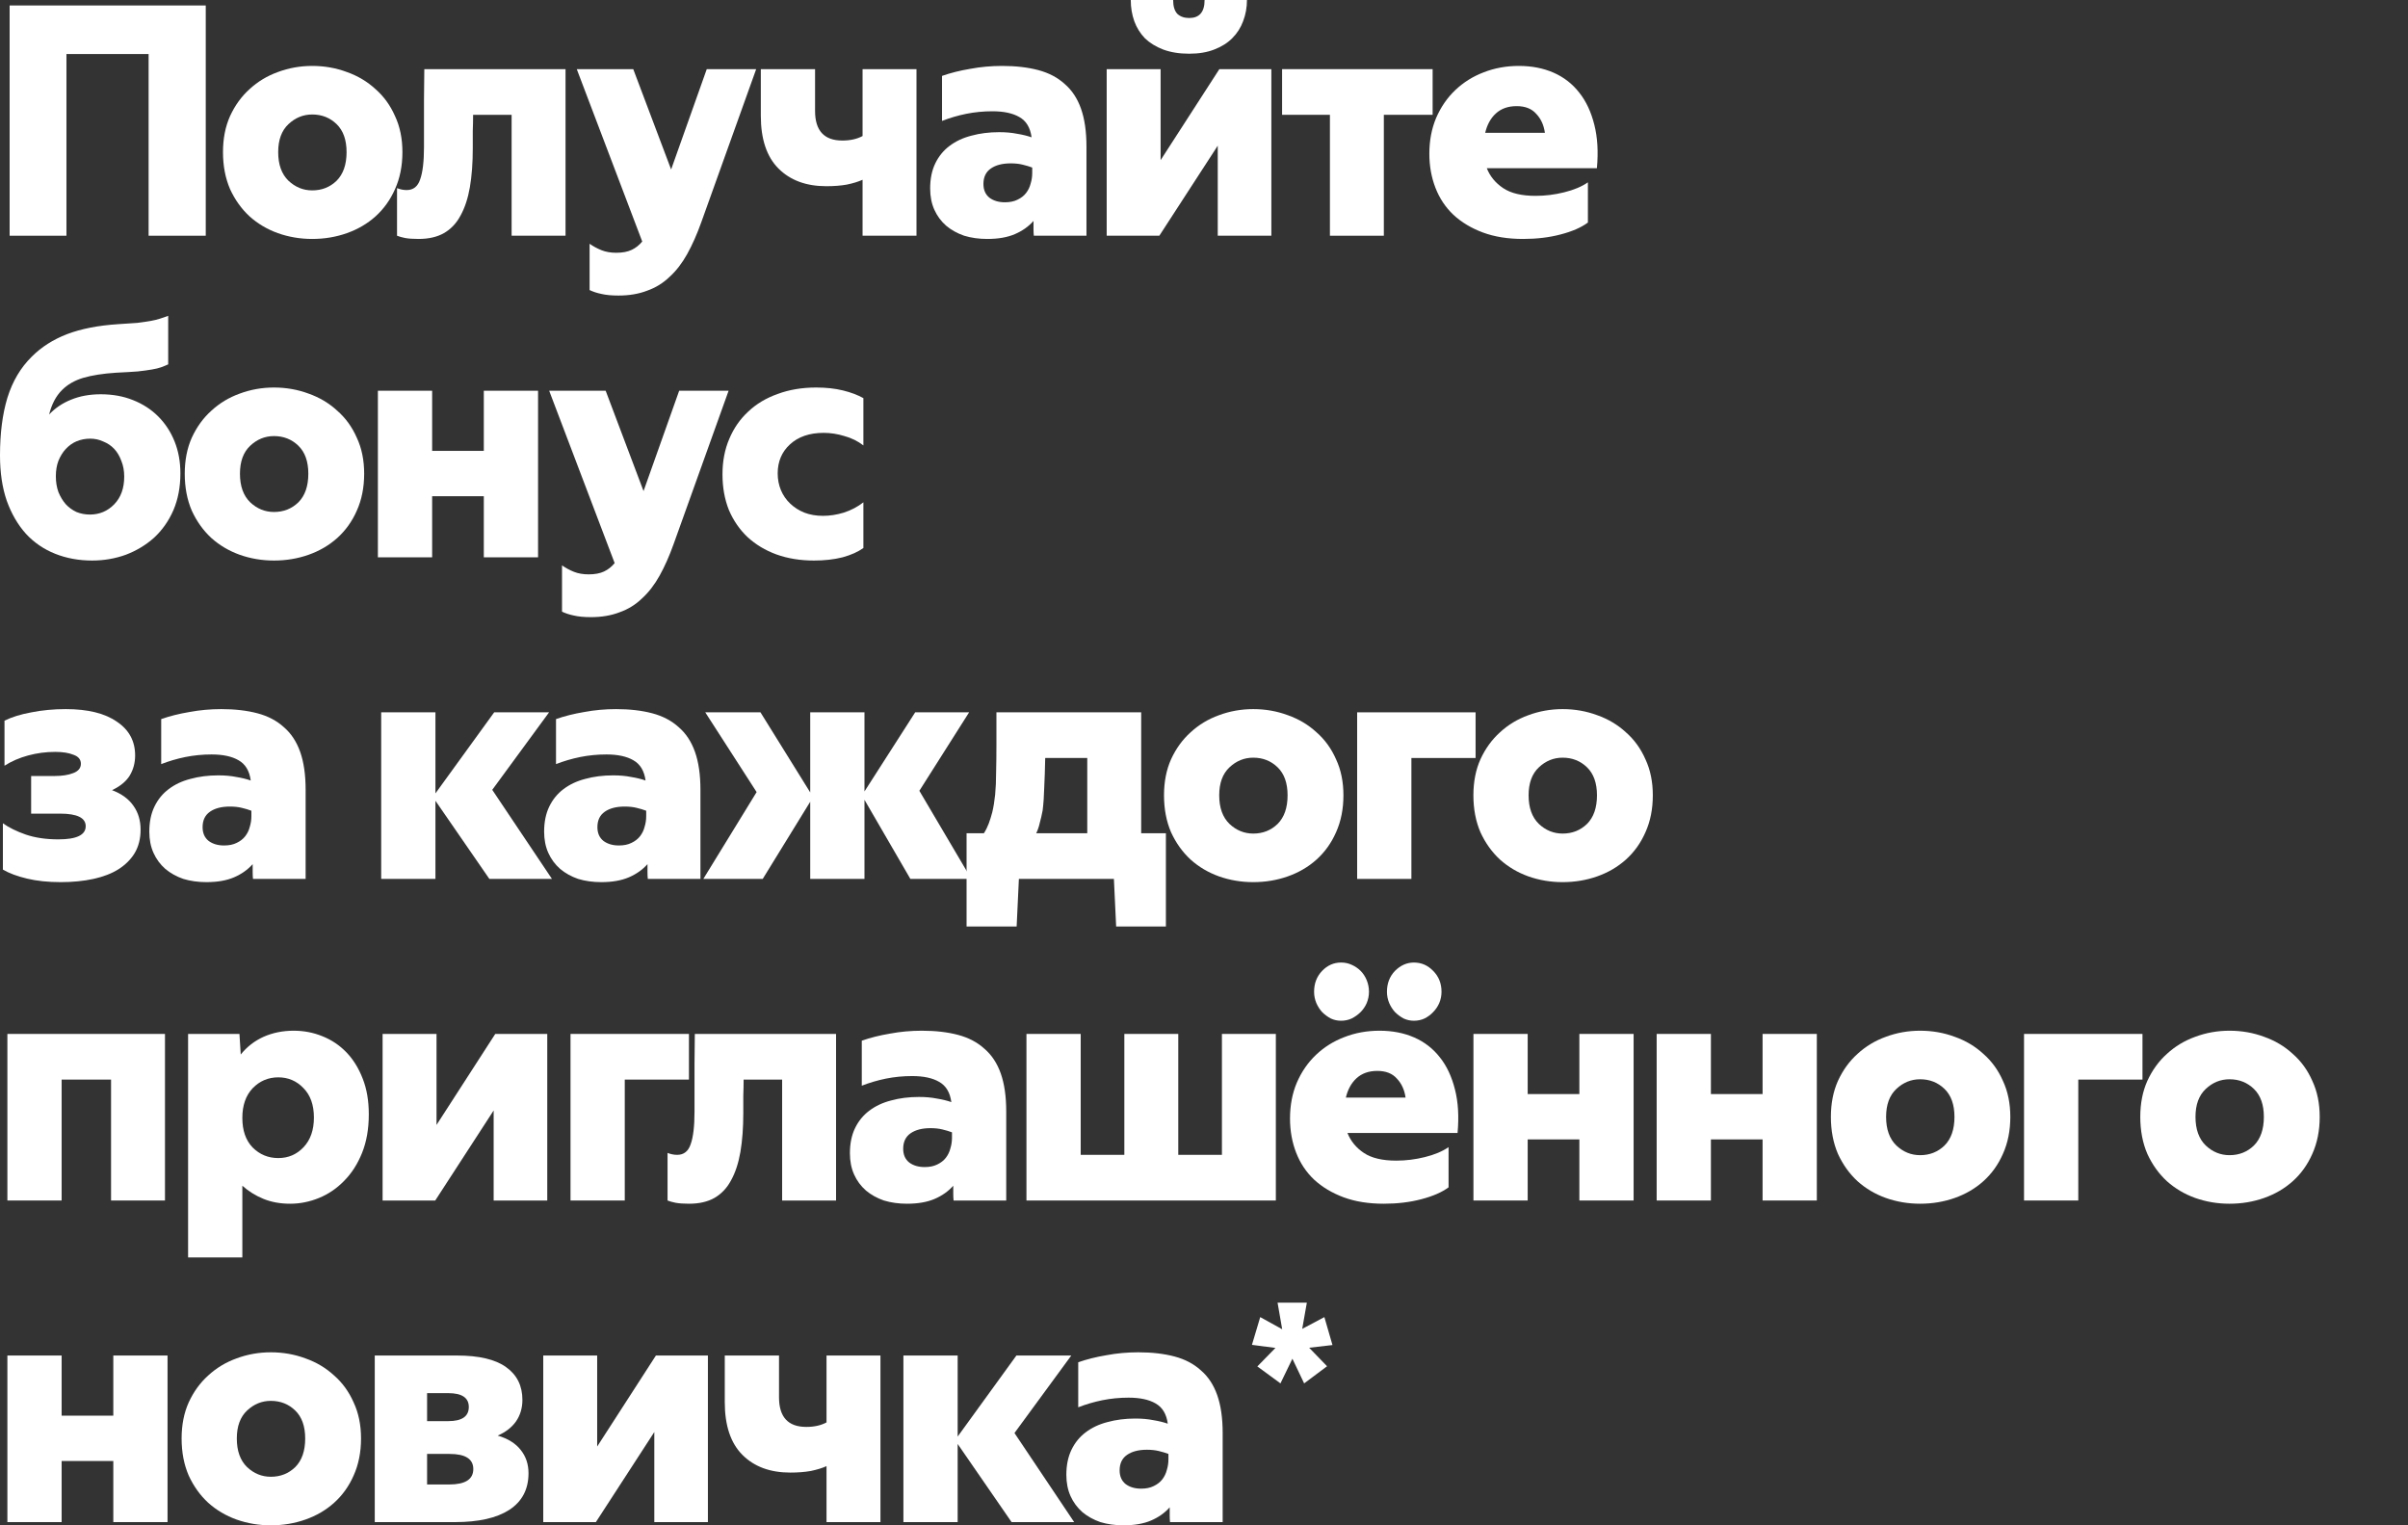
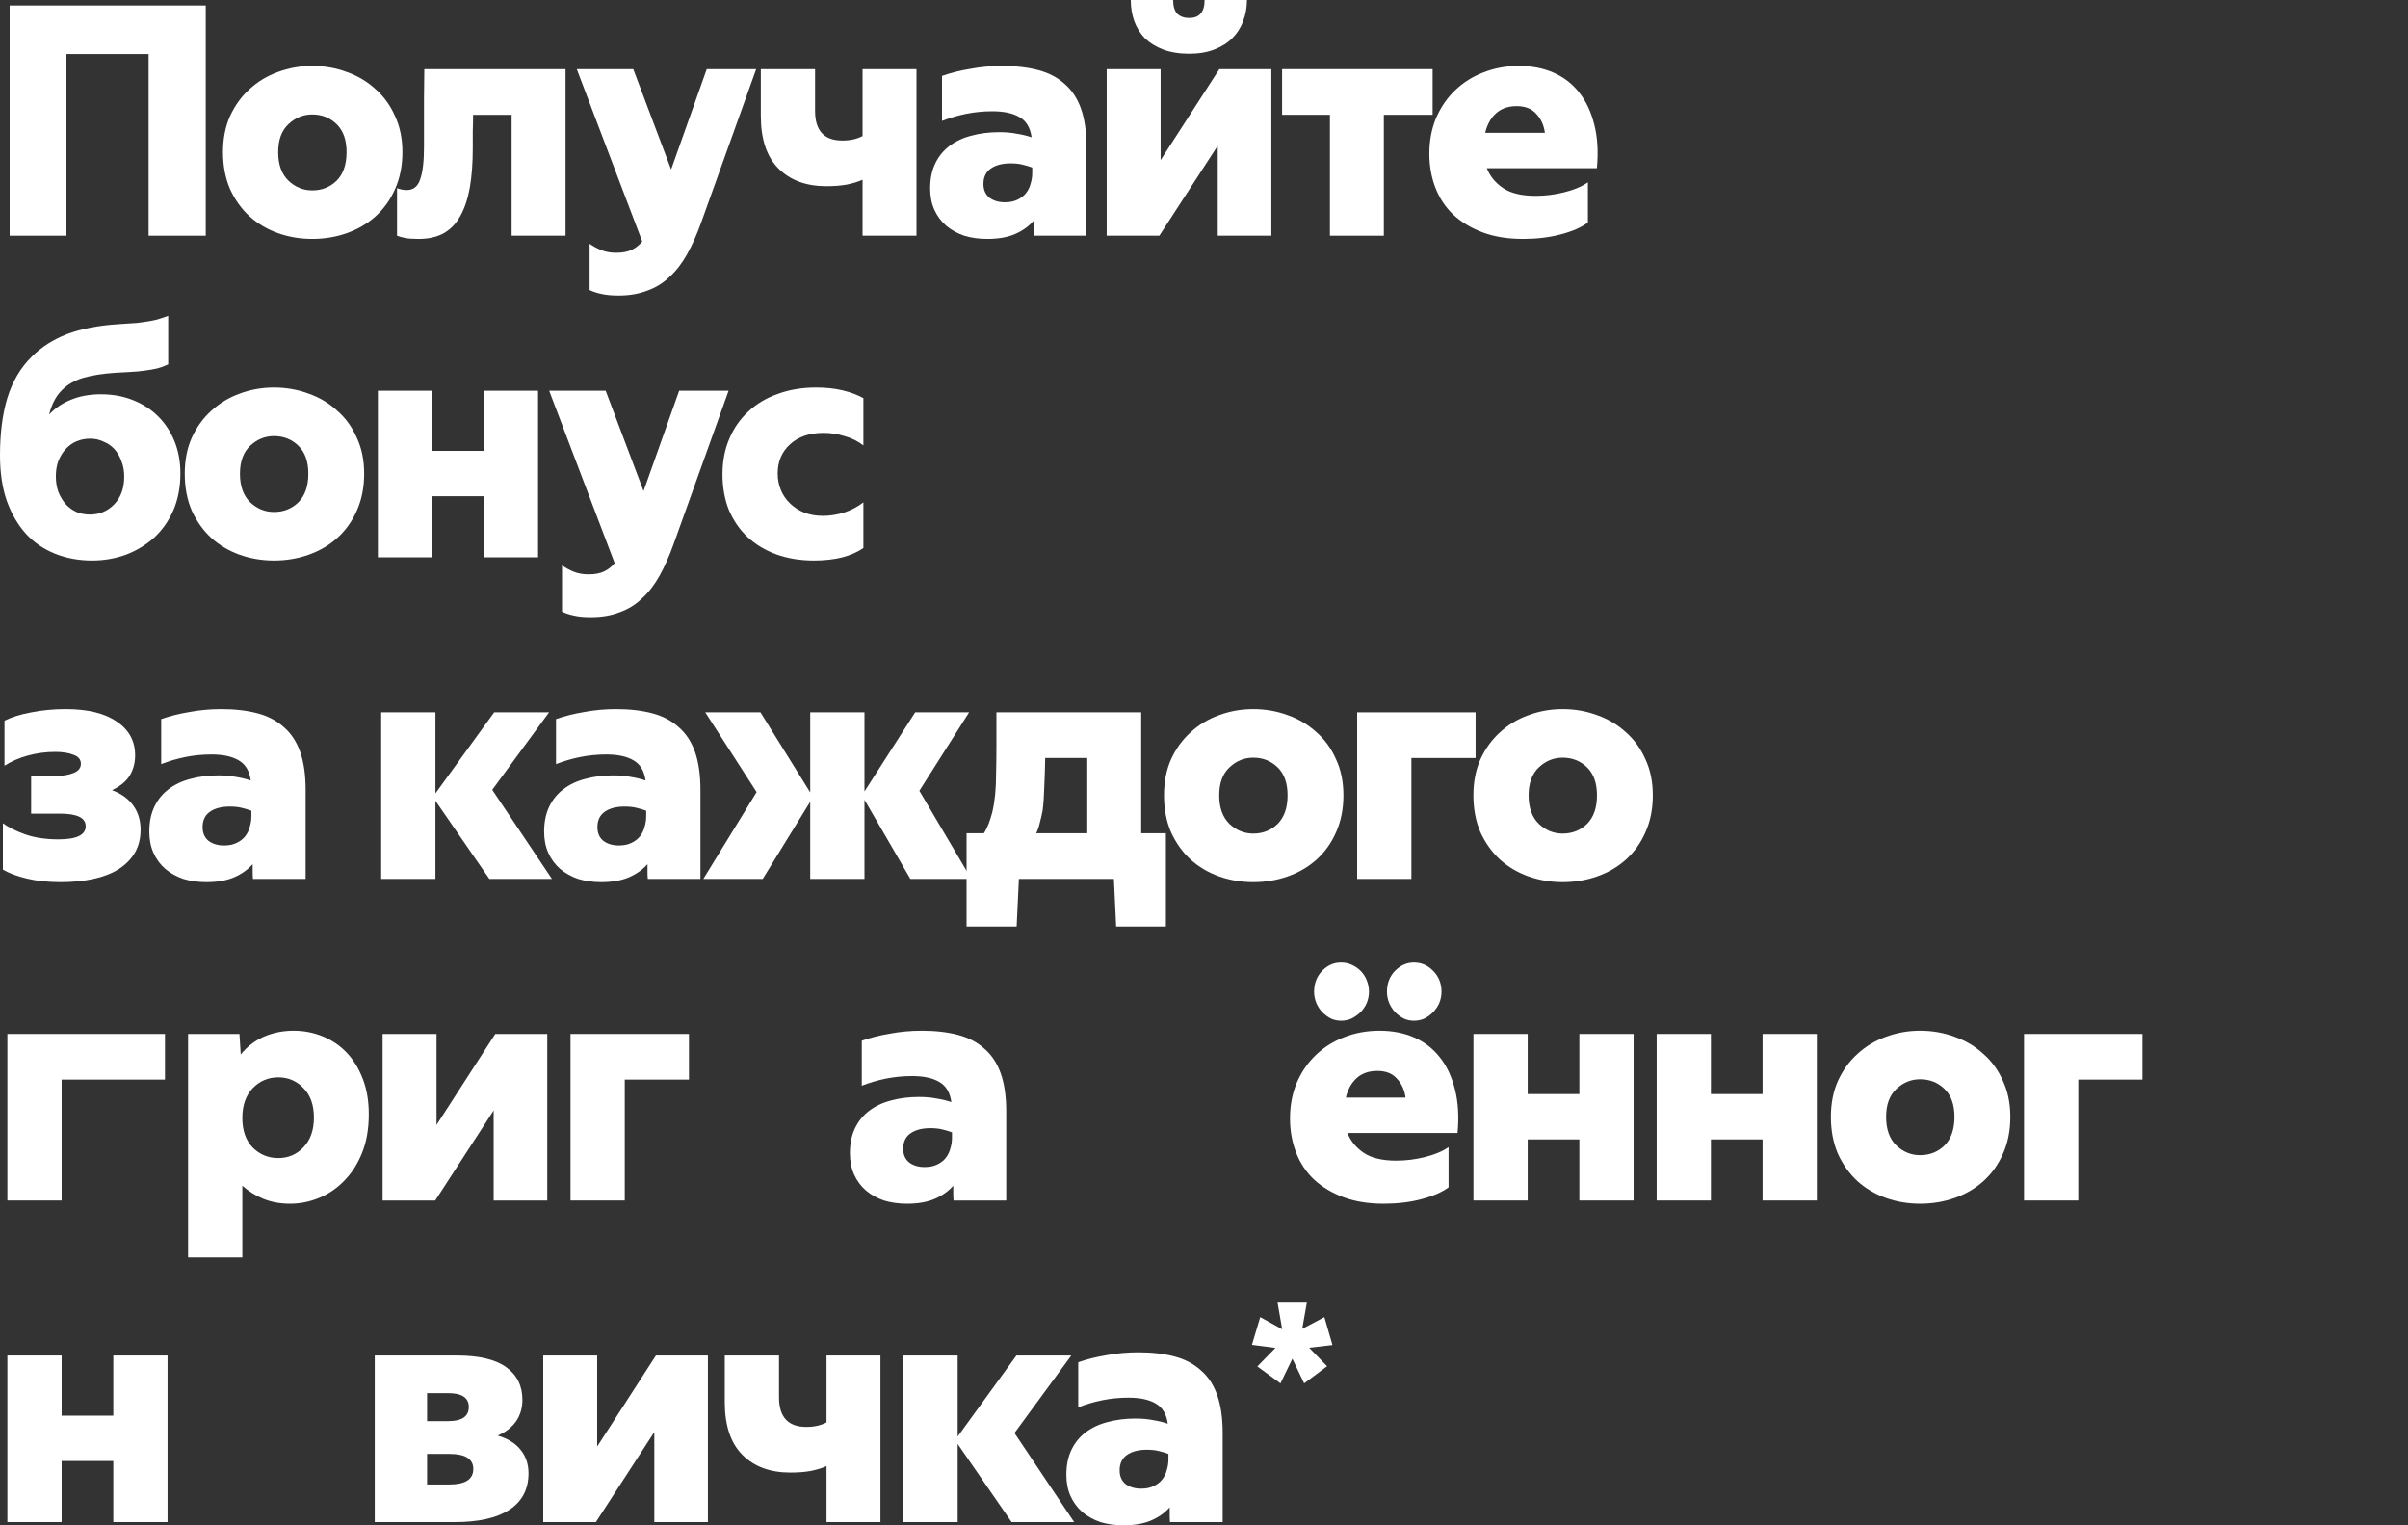
<svg xmlns="http://www.w3.org/2000/svg" width="300" height="190" viewBox="0 0 300 190" fill="none">
  <rect x="0" y="0" width="300" height="190" fill="#333333" stroke="none" />
  <path d="M25.633 0.681V29.363H18.515V6.73H8.278V29.363H1.2V0.681H25.633Z" fill="white" />
  <path d="M38.898 23.715C40.097 23.715 41.111 23.314 41.937 22.513C42.763 21.685 43.177 20.497 43.177 18.948C43.177 17.426 42.763 16.264 41.937 15.463C41.111 14.662 40.097 14.261 38.898 14.261C37.778 14.261 36.792 14.662 35.939 15.463C35.086 16.264 34.659 17.426 34.659 18.948C34.659 20.497 35.086 21.685 35.939 22.513C36.792 23.314 37.778 23.715 38.898 23.715ZM38.898 29.764C37.405 29.764 35.979 29.523 34.619 29.043C33.286 28.562 32.113 27.868 31.1 26.96C30.087 26.025 29.274 24.89 28.661 23.555C28.074 22.193 27.781 20.657 27.781 18.948C27.781 17.265 28.074 15.77 28.661 14.461C29.274 13.126 30.087 12.004 31.1 11.096C32.113 10.162 33.286 9.454 34.619 8.973C35.979 8.466 37.405 8.212 38.898 8.212C40.417 8.212 41.857 8.466 43.217 8.973C44.576 9.454 45.763 10.162 46.776 11.096C47.815 12.004 48.628 13.126 49.215 14.461C49.828 15.77 50.135 17.265 50.135 18.948C50.135 20.657 49.828 22.193 49.215 23.555C48.628 24.89 47.815 26.025 46.776 26.96C45.763 27.868 44.576 28.562 43.217 29.043C41.857 29.523 40.417 29.764 38.898 29.764Z" fill="white" />
  <path d="M49.464 23.434C49.863 23.595 50.263 23.675 50.663 23.675C51.49 23.675 52.05 23.234 52.343 22.353C52.663 21.472 52.823 20.123 52.823 18.307C52.823 16.064 52.823 14.087 52.823 12.378C52.849 10.669 52.863 9.414 52.863 8.613H70.457V29.363H63.739V14.301H58.941C58.941 14.942 58.928 15.61 58.901 16.304C58.901 16.972 58.901 17.693 58.901 18.467C58.901 20.283 58.781 21.899 58.541 23.314C58.301 24.703 57.914 25.878 57.381 26.84C56.875 27.801 56.182 28.535 55.302 29.043C54.449 29.523 53.396 29.764 52.143 29.764C51.45 29.764 50.89 29.724 50.463 29.644C50.063 29.564 49.73 29.47 49.464 29.363V23.434Z" fill="white" />
  <path d="M77.054 36.814C76.201 36.814 75.495 36.748 74.935 36.614C74.401 36.507 73.908 36.347 73.455 36.133V30.365C73.908 30.685 74.401 30.952 74.935 31.166C75.468 31.38 76.081 31.486 76.774 31.486C77.547 31.486 78.187 31.366 78.694 31.126C79.2 30.886 79.64 30.538 80.013 30.084L71.856 8.613H78.894L83.612 21.111L88.051 8.613H94.209L87.371 27.681C86.838 29.176 86.251 30.498 85.612 31.647C84.972 32.795 84.239 33.743 83.412 34.491C82.612 35.265 81.679 35.84 80.613 36.213C79.573 36.614 78.387 36.814 77.054 36.814Z" fill="white" />
  <path d="M104.944 17.506C105.93 17.506 106.77 17.319 107.463 16.945V8.613H114.181V29.363H107.463V22.393C106.93 22.633 106.277 22.834 105.504 22.994C104.757 23.127 103.904 23.194 102.945 23.194C100.439 23.194 98.453 22.46 96.986 20.991C95.52 19.522 94.787 17.332 94.787 14.421V8.613H101.545V13.82C101.545 16.277 102.678 17.506 104.944 17.506Z" fill="white" />
  <path d="M123.641 13.86C122.521 13.86 121.428 13.967 120.362 14.181C119.322 14.395 118.322 14.688 117.362 15.062V9.454C118.429 9.08 119.602 8.786 120.881 8.573C122.161 8.332 123.481 8.212 124.84 8.212C126.546 8.212 128.053 8.386 129.359 8.733C130.665 9.08 131.758 9.654 132.638 10.455C133.544 11.23 134.224 12.258 134.677 13.54C135.131 14.822 135.357 16.398 135.357 18.267V29.363H128.799C128.772 29.123 128.759 28.843 128.759 28.522V27.521C128.146 28.215 127.373 28.762 126.44 29.163C125.507 29.564 124.36 29.764 123.001 29.764C121.961 29.764 121.001 29.63 120.122 29.363C119.268 29.07 118.522 28.656 117.882 28.121C117.242 27.561 116.749 26.893 116.403 26.119C116.056 25.344 115.883 24.463 115.883 23.475C115.883 22.273 116.096 21.231 116.523 20.35C116.949 19.469 117.536 18.748 118.282 18.187C119.055 17.599 119.962 17.172 121.001 16.905C122.068 16.611 123.227 16.464 124.48 16.464C125.307 16.464 126.053 16.531 126.72 16.665C127.386 16.771 127.986 16.918 128.519 17.105C128.359 15.903 127.853 15.062 127 14.582C126.173 14.101 125.053 13.86 123.641 13.86ZM128.599 20.871C128.253 20.737 127.853 20.617 127.399 20.51C126.973 20.403 126.48 20.35 125.92 20.35C124.88 20.35 124.054 20.564 123.441 20.991C122.827 21.418 122.521 22.059 122.521 22.914C122.521 23.662 122.774 24.236 123.281 24.636C123.787 25.01 124.427 25.197 125.2 25.197C125.813 25.197 126.333 25.09 126.76 24.877C127.213 24.663 127.573 24.383 127.839 24.035C128.106 23.688 128.293 23.301 128.399 22.874C128.532 22.446 128.599 22.006 128.599 21.552V20.871Z" fill="white" />
  <path d="M148.154 6.69C146.928 6.69 145.848 6.516 144.915 6.169C144.009 5.822 143.249 5.355 142.636 4.767C142.049 4.153 141.609 3.445 141.316 2.644C141.023 1.816 140.876 0.935 140.876 0H146.155C146.155 0.774 146.328 1.349 146.675 1.723C147.048 2.07 147.541 2.243 148.154 2.243C148.767 2.243 149.234 2.07 149.554 1.723C149.9 1.349 150.074 0.774 150.074 0H155.352C155.352 0.935 155.192 1.816 154.872 2.644C154.579 3.445 154.126 4.153 153.513 4.767C152.926 5.355 152.18 5.822 151.273 6.169C150.393 6.516 149.354 6.69 148.154 6.69ZM144.595 19.949L151.913 8.613H158.391V29.363H151.713V18.147L144.435 29.363H137.877V8.613H144.595V19.949Z" fill="white" />
  <path d="M178.484 8.613V14.301H172.406V29.363H165.688V14.301H159.73V8.613H178.484Z" fill="white" />
  <path d="M189.752 29.764C187.859 29.764 186.193 29.497 184.753 28.963C183.314 28.429 182.087 27.694 181.074 26.759C180.088 25.825 179.341 24.703 178.835 23.395C178.328 22.086 178.075 20.671 178.075 19.148C178.075 17.519 178.355 16.037 178.915 14.702C179.501 13.34 180.301 12.178 181.314 11.216C182.327 10.255 183.5 9.521 184.833 9.013C186.193 8.479 187.659 8.212 189.232 8.212C190.831 8.212 192.271 8.493 193.551 9.053C194.83 9.614 195.897 10.442 196.75 11.537C197.603 12.605 198.229 13.941 198.629 15.543C199.029 17.119 199.136 18.921 198.949 20.951H185.233C185.633 21.966 186.313 22.794 187.273 23.434C188.232 24.076 189.579 24.396 191.311 24.396C192.511 24.396 193.697 24.249 194.87 23.955C196.07 23.662 197.056 23.248 197.829 22.713V27.721C197.003 28.335 195.87 28.829 194.43 29.203C193.018 29.577 191.458 29.764 189.752 29.764ZM188.952 13.22C187.886 13.22 187.019 13.527 186.353 14.141C185.713 14.728 185.273 15.53 185.033 16.544H192.471C192.338 15.583 191.978 14.795 191.391 14.181C190.831 13.54 190.018 13.22 188.952 13.22Z" fill="white" />
  <path d="M12.556 49.112C14.023 49.112 15.356 49.353 16.555 49.833C17.782 50.314 18.835 50.995 19.714 51.876C20.594 52.758 21.274 53.799 21.754 55.001C22.234 56.203 22.474 57.525 22.474 58.967C22.474 60.676 22.18 62.212 21.594 63.574C21.007 64.909 20.207 66.044 19.195 66.979C18.181 67.887 17.008 68.594 15.675 69.102C14.342 69.582 12.943 69.823 11.477 69.823C9.824 69.823 8.291 69.543 6.878 68.982C5.465 68.421 4.252 67.593 3.239 66.498C2.226 65.376 1.426 64.001 0.84 62.372C0.28 60.743 0 58.86 0 56.724C0 53.973 0.307 51.583 0.92 49.553C1.56 47.497 2.573 45.788 3.959 44.425C5.159 43.224 6.625 42.289 8.358 41.621C10.117 40.954 12.236 40.54 14.716 40.38C15.675 40.326 16.475 40.273 17.115 40.219C17.755 40.139 18.301 40.059 18.755 39.979C19.208 39.899 19.594 39.805 19.914 39.699C20.261 39.592 20.607 39.471 20.954 39.338V45.387C20.661 45.52 20.367 45.641 20.074 45.747C19.781 45.854 19.394 45.948 18.915 46.028C18.461 46.108 17.875 46.188 17.155 46.268C16.462 46.322 15.556 46.375 14.436 46.428C12.81 46.535 11.45 46.749 10.357 47.069C9.291 47.39 8.411 47.897 7.718 48.592C6.971 49.339 6.438 50.354 6.118 51.636C6.865 50.835 7.771 50.221 8.837 49.793C9.93 49.339 11.17 49.112 12.556 49.112ZM11.197 64.094C12.396 64.094 13.409 63.667 14.236 62.813C15.062 61.958 15.476 60.81 15.476 59.367C15.476 58.646 15.356 57.992 15.116 57.405C14.902 56.817 14.609 56.323 14.236 55.922C13.863 55.522 13.409 55.215 12.876 55.001C12.37 54.761 11.823 54.641 11.237 54.641C10.65 54.641 10.09 54.747 9.557 54.961C9.051 55.175 8.598 55.495 8.198 55.922C7.824 56.323 7.518 56.817 7.278 57.405C7.065 57.965 6.958 58.606 6.958 59.327C6.958 60.048 7.065 60.703 7.278 61.29C7.518 61.878 7.824 62.385 8.198 62.813C8.571 63.213 9.011 63.534 9.517 63.774C10.05 63.988 10.61 64.094 11.197 64.094Z" fill="white" />
  <path d="M34.134 63.774C35.333 63.774 36.346 63.373 37.173 62.572C37.999 61.744 38.412 60.556 38.412 59.007C38.412 57.485 37.999 56.323 37.173 55.522C36.346 54.721 35.333 54.32 34.134 54.32C33.014 54.32 32.028 54.721 31.174 55.522C30.321 56.323 29.895 57.485 29.895 59.007C29.895 60.556 30.321 61.744 31.174 62.572C32.028 63.373 33.014 63.774 34.134 63.774ZM34.134 69.823C32.641 69.823 31.214 69.582 29.855 69.102C28.522 68.621 27.349 67.927 26.336 67.019C25.323 66.084 24.51 64.949 23.896 63.614C23.31 62.252 23.017 60.716 23.017 59.007C23.017 57.325 23.31 55.829 23.896 54.52C24.51 53.185 25.323 52.063 26.336 51.155C27.349 50.221 28.522 49.513 29.855 49.032C31.214 48.525 32.641 48.271 34.134 48.271C35.653 48.271 37.093 48.525 38.452 49.032C39.812 49.513 40.998 50.221 42.011 51.155C43.051 52.063 43.864 53.185 44.451 54.52C45.064 55.829 45.37 57.325 45.37 59.007C45.37 60.716 45.064 62.252 44.451 63.614C43.864 64.949 43.051 66.084 42.011 67.019C40.998 67.927 39.812 68.621 38.452 69.102C37.093 69.582 35.653 69.823 34.134 69.823Z" fill="white" />
  <path d="M53.838 56.163H60.276V48.672H67.034V69.422H60.276V61.811H53.838V69.422H47.08V48.672H53.838V56.163Z" fill="white" />
  <path d="M73.618 76.873C72.764 76.873 72.058 76.806 71.498 76.673C70.965 76.566 70.472 76.406 70.019 76.192V70.424C70.472 70.744 70.965 71.011 71.498 71.225C72.031 71.439 72.644 71.545 73.338 71.545C74.111 71.545 74.751 71.425 75.257 71.185C75.763 70.945 76.203 70.597 76.577 70.143L68.419 48.672H75.457L80.176 61.17L84.614 48.672H90.772L83.934 67.74C83.401 69.235 82.815 70.557 82.175 71.706C81.535 72.854 80.802 73.802 79.976 74.55C79.176 75.324 78.243 75.898 77.177 76.272C76.137 76.673 74.95 76.873 73.618 76.873Z" fill="white" />
  <path d="M101.408 69.823C99.702 69.823 98.142 69.569 96.73 69.062C95.343 68.554 94.144 67.833 93.131 66.899C92.144 65.964 91.371 64.842 90.811 63.534C90.278 62.198 90.011 60.716 90.011 59.087C90.011 57.458 90.291 55.989 90.851 54.681C91.411 53.345 92.198 52.21 93.211 51.276C94.224 50.314 95.45 49.58 96.889 49.072C98.329 48.538 99.929 48.271 101.688 48.271C102.914 48.271 104.021 48.391 105.007 48.632C105.994 48.872 106.847 49.193 107.566 49.593V55.482C106.873 54.948 106.087 54.56 105.207 54.32C104.354 54.053 103.488 53.919 102.608 53.919C100.848 53.919 99.449 54.4 98.409 55.362C97.396 56.296 96.889 57.498 96.889 58.967C96.889 59.715 97.023 60.409 97.289 61.05C97.556 61.691 97.943 62.252 98.449 62.732C98.956 63.213 99.542 63.587 100.209 63.854C100.902 64.121 101.675 64.255 102.528 64.255C103.381 64.255 104.247 64.121 105.127 63.854C106.034 63.56 106.847 63.133 107.566 62.572V68.261C106.9 68.741 106.034 69.129 104.967 69.422C103.901 69.689 102.715 69.823 101.408 69.823Z" fill="white" />
  <path d="M7.558 109.882C5.985 109.882 4.585 109.735 3.359 109.441C2.133 109.148 1.133 108.774 0.36 108.32V102.551C1.106 103.085 2.053 103.553 3.199 103.953C4.372 104.354 5.732 104.554 7.278 104.554C9.544 104.554 10.677 104.007 10.677 102.912C10.677 101.87 9.611 101.349 7.478 101.349H3.879V96.662H6.798C7.731 96.662 8.504 96.542 9.117 96.302C9.757 96.062 10.077 95.674 10.077 95.14C10.077 94.606 9.771 94.232 9.157 94.019C8.571 93.778 7.811 93.658 6.878 93.658C5.732 93.658 4.612 93.805 3.519 94.099C2.426 94.392 1.44 94.82 0.56 95.381V89.772C1.466 89.318 2.586 88.971 3.919 88.731C5.252 88.464 6.678 88.33 8.198 88.33C10.944 88.33 13.063 88.851 14.556 89.892C16.075 90.907 16.835 92.309 16.835 94.099C16.835 95.033 16.608 95.875 16.155 96.622C15.702 97.344 14.969 97.944 13.956 98.425C15.156 98.879 16.049 99.533 16.635 100.388C17.222 101.216 17.515 102.204 17.515 103.352C17.515 104.447 17.275 105.409 16.795 106.237C16.315 107.038 15.636 107.719 14.756 108.28C13.903 108.814 12.863 109.214 11.637 109.481C10.41 109.748 9.051 109.882 7.558 109.882Z" fill="white" />
  <path d="M26.361 93.978C25.241 93.978 24.148 94.085 23.082 94.299C22.042 94.513 21.042 94.806 20.083 95.18V89.572C21.149 89.198 22.322 88.904 23.602 88.691C24.881 88.45 26.201 88.33 27.561 88.33C29.267 88.33 30.773 88.504 32.079 88.851C33.386 89.198 34.478 89.772 35.358 90.573C36.265 91.348 36.944 92.376 37.398 93.658C37.851 94.94 38.077 96.516 38.077 98.385V109.481H31.519C31.493 109.241 31.479 108.961 31.479 108.64V107.639C30.866 108.333 30.093 108.88 29.16 109.281C28.227 109.682 27.081 109.882 25.721 109.882C24.681 109.882 23.722 109.748 22.842 109.481C21.989 109.188 21.242 108.774 20.602 108.24C19.963 107.679 19.47 107.011 19.123 106.237C18.776 105.462 18.603 104.581 18.603 103.593C18.603 102.391 18.816 101.349 19.243 100.468C19.669 99.587 20.256 98.866 21.002 98.305C21.776 97.717 22.682 97.29 23.722 97.023C24.788 96.729 25.948 96.582 27.201 96.582C28.027 96.582 28.773 96.649 29.44 96.783C30.106 96.889 30.706 97.036 31.239 97.223C31.079 96.022 30.573 95.18 29.72 94.7C28.893 94.219 27.774 93.978 26.361 93.978ZM31.319 100.989C30.973 100.855 30.573 100.735 30.12 100.628C29.693 100.521 29.2 100.468 28.64 100.468C27.601 100.468 26.774 100.682 26.161 101.109C25.548 101.536 25.241 102.177 25.241 103.032C25.241 103.78 25.494 104.354 26.001 104.754C26.508 105.128 27.147 105.315 27.92 105.315C28.534 105.315 29.053 105.208 29.48 104.995C29.933 104.781 30.293 104.501 30.56 104.153C30.826 103.806 31.013 103.419 31.119 102.992C31.253 102.564 31.319 102.124 31.319 101.67V100.989Z" fill="white" />
  <path d="M60.967 109.481L54.249 99.747V109.481H47.491V88.731H54.249V98.826L61.567 88.731H68.405L61.327 98.385L68.764 109.481H60.967Z" fill="white" />
  <path d="M75.548 93.978C74.428 93.978 73.335 94.085 72.269 94.299C71.229 94.513 70.23 94.806 69.27 95.18V89.572C70.336 89.198 71.509 88.904 72.789 88.691C74.069 88.45 75.388 88.33 76.748 88.33C78.454 88.33 79.96 88.504 81.266 88.851C82.573 89.198 83.666 89.772 84.546 90.573C85.452 91.348 86.132 92.376 86.585 93.658C87.038 94.94 87.265 96.516 87.265 98.385V109.481H80.707C80.68 109.241 80.667 108.961 80.667 108.64V107.639C80.054 108.333 79.28 108.88 78.347 109.281C77.414 109.682 76.268 109.882 74.908 109.882C73.869 109.882 72.909 109.748 72.029 109.481C71.176 109.188 70.43 108.774 69.79 108.24C69.15 107.679 68.657 107.011 68.31 106.237C67.964 105.462 67.79 104.581 67.79 103.593C67.79 102.391 68.004 101.349 68.43 100.468C68.857 99.587 69.443 98.866 70.19 98.305C70.963 97.717 71.869 97.29 72.909 97.023C73.975 96.729 75.135 96.582 76.388 96.582C77.214 96.582 77.961 96.649 78.627 96.783C79.294 96.889 79.894 97.036 80.427 97.223C80.267 96.022 79.76 95.18 78.907 94.7C78.081 94.219 76.961 93.978 75.548 93.978ZM80.507 100.989C80.16 100.855 79.76 100.735 79.307 100.628C78.881 100.521 78.387 100.468 77.828 100.468C76.788 100.468 75.961 100.682 75.348 101.109C74.735 101.536 74.428 102.177 74.428 103.032C74.428 103.78 74.682 104.354 75.188 104.754C75.695 105.128 76.335 105.315 77.108 105.315C77.721 105.315 78.241 105.208 78.667 104.995C79.121 104.781 79.48 104.501 79.747 104.153C80.014 103.806 80.2 103.419 80.307 102.992C80.44 102.564 80.507 102.124 80.507 101.67V100.989Z" fill="white" />
  <path d="M113.418 109.481L107.7 99.627V109.481H100.941V99.867L95.023 109.481H87.625L94.263 98.665L87.865 88.731H94.743L100.941 98.706V88.731H107.7V98.585L114.018 88.731H120.736L114.538 98.505L121.016 109.481H113.418Z" fill="white" />
  <path d="M120.42 115.41V103.793H122.579C122.819 103.419 123.019 103.018 123.179 102.591C123.339 102.164 123.486 101.697 123.619 101.189C123.779 100.521 123.899 99.787 123.979 98.986C124.059 98.158 124.099 97.237 124.099 96.222C124.126 95.207 124.139 94.085 124.139 92.857V88.731H142.174V103.793H145.253V115.41H139.055L138.775 109.481H126.938L126.658 115.41H120.42ZM129.897 100.949C129.791 101.51 129.671 102.03 129.537 102.511C129.431 102.992 129.284 103.419 129.097 103.793H135.456V94.419H130.217C130.19 95.781 130.15 96.996 130.097 98.064C130.07 99.133 130.004 100.094 129.897 100.949Z" fill="white" />
  <path d="M156.134 103.833C157.334 103.833 158.347 103.432 159.173 102.631C160 101.803 160.413 100.615 160.413 99.066C160.413 97.544 160 96.382 159.173 95.581C158.347 94.78 157.334 94.379 156.134 94.379C155.015 94.379 154.028 94.78 153.175 95.581C152.322 96.382 151.896 97.544 151.896 99.066C151.896 100.615 152.322 101.803 153.175 102.631C154.028 103.432 155.015 103.833 156.134 103.833ZM156.134 109.882C154.641 109.882 153.215 109.642 151.856 109.161C150.523 108.68 149.35 107.986 148.337 107.078C147.324 106.143 146.51 105.008 145.897 103.673C145.311 102.311 145.018 100.775 145.018 99.066C145.018 97.383 145.311 95.888 145.897 94.579C146.51 93.244 147.324 92.122 148.337 91.214C149.35 90.28 150.523 89.572 151.856 89.091C153.215 88.584 154.641 88.33 156.134 88.33C157.654 88.33 159.093 88.584 160.453 89.091C161.813 89.572 162.999 90.28 164.012 91.214C165.052 92.122 165.865 93.244 166.451 94.579C167.064 95.888 167.371 97.383 167.371 99.066C167.371 100.775 167.064 102.311 166.451 103.673C165.865 105.008 165.052 106.143 164.012 107.078C162.999 107.986 161.813 108.68 160.453 109.161C159.093 109.642 157.654 109.882 156.134 109.882Z" fill="white" />
  <path d="M183.836 94.419H175.839V109.481H169.081V88.731H183.836V94.419Z" fill="white" />
  <path d="M194.679 103.833C195.879 103.833 196.892 103.432 197.719 102.631C198.545 101.803 198.958 100.615 198.958 99.066C198.958 97.544 198.545 96.382 197.719 95.581C196.892 94.78 195.879 94.379 194.679 94.379C193.56 94.379 192.573 94.78 191.72 95.581C190.867 96.382 190.441 97.544 190.441 99.066C190.441 100.615 190.867 101.803 191.72 102.631C192.573 103.432 193.56 103.833 194.679 103.833ZM194.679 109.882C193.187 109.882 191.76 109.642 190.401 109.161C189.068 108.68 187.895 107.986 186.882 107.078C185.869 106.143 185.056 105.008 184.442 103.673C183.856 102.311 183.563 100.775 183.563 99.066C183.563 97.383 183.856 95.888 184.442 94.579C185.056 93.244 185.869 92.122 186.882 91.214C187.895 90.28 189.068 89.572 190.401 89.091C191.76 88.584 193.187 88.33 194.679 88.33C196.199 88.33 197.639 88.584 198.998 89.091C200.358 89.572 201.544 90.28 202.557 91.214C203.597 92.122 204.41 93.244 204.996 94.579C205.61 95.888 205.916 97.383 205.916 99.066C205.916 100.775 205.61 102.311 204.996 103.673C204.41 105.008 203.597 106.143 202.557 107.078C201.544 107.986 200.358 108.68 198.998 109.161C197.639 109.642 196.199 109.882 194.679 109.882Z" fill="white" />
-   <path d="M20.554 149.54H13.836V134.478H7.678V149.54H0.92V128.79H20.554V149.54Z" fill="white" />
+   <path d="M20.554 149.54V134.478H7.678V149.54H0.92V128.79H20.554V149.54Z" fill="white" />
  <path d="M29.832 128.79L29.992 131.354C30.765 130.392 31.711 129.658 32.831 129.15C33.977 128.643 35.23 128.389 36.59 128.389C37.843 128.389 39.029 128.616 40.149 129.07C41.295 129.524 42.295 130.192 43.148 131.073C44.001 131.954 44.681 133.049 45.187 134.358C45.694 135.64 45.947 137.122 45.947 138.805C45.947 140.621 45.667 142.223 45.107 143.612C44.547 145 43.801 146.162 42.868 147.097C41.962 148.031 40.922 148.739 39.749 149.22C38.576 149.701 37.376 149.941 36.15 149.941C34.924 149.941 33.817 149.741 32.831 149.34C31.845 148.939 30.965 148.392 30.192 147.698V156.631H23.433V128.79H29.832ZM39.109 139.205C39.109 137.629 38.669 136.401 37.789 135.52C36.936 134.638 35.897 134.198 34.67 134.198C33.417 134.198 32.351 134.652 31.471 135.56C30.618 136.468 30.192 137.696 30.192 139.245C30.192 140.821 30.618 142.049 31.471 142.931C32.351 143.812 33.417 144.253 34.67 144.253C35.923 144.253 36.976 143.799 37.829 142.891C38.682 141.983 39.109 140.754 39.109 139.205Z" fill="white" />
  <path d="M54.384 140.126L61.702 128.79H68.18V149.54H61.502V138.324L54.224 149.54H47.666V128.79H54.384V140.126Z" fill="white" />
  <path d="M85.833 134.478H77.836V149.54H71.078V128.79H85.833V134.478Z" fill="white" />
-   <path d="M83.166 143.612C83.566 143.772 83.966 143.852 84.366 143.852C85.192 143.852 85.752 143.411 86.046 142.53C86.365 141.649 86.525 140.3 86.525 138.484C86.525 136.241 86.525 134.265 86.525 132.555C86.552 130.846 86.565 129.591 86.565 128.79H104.16V149.54H97.442V134.478H92.644C92.644 135.119 92.63 135.787 92.604 136.481C92.604 137.149 92.604 137.87 92.604 138.644C92.604 140.46 92.484 142.076 92.244 143.491C92.004 144.88 91.617 146.055 91.084 147.017C90.578 147.978 89.884 148.712 89.005 149.22C88.151 149.701 87.099 149.941 85.846 149.941C85.152 149.941 84.593 149.901 84.166 149.821C83.766 149.741 83.433 149.647 83.166 149.54V143.612Z" fill="white" />
  <path d="M113.643 134.038C112.524 134.038 111.431 134.144 110.364 134.358C109.325 134.572 108.325 134.865 107.365 135.239V129.631C108.432 129.257 109.605 128.963 110.884 128.75C112.164 128.509 113.483 128.389 114.843 128.389C116.549 128.389 118.056 128.563 119.362 128.91C120.668 129.257 121.761 129.831 122.641 130.633C123.547 131.407 124.227 132.435 124.68 133.717C125.133 134.999 125.36 136.575 125.36 138.444V149.54H118.802C118.775 149.3 118.762 149.02 118.762 148.699V147.698C118.149 148.392 117.376 148.939 116.443 149.34C115.51 149.741 114.363 149.941 113.004 149.941C111.964 149.941 111.004 149.807 110.124 149.54C109.271 149.247 108.525 148.833 107.885 148.299C107.245 147.738 106.752 147.07 106.406 146.296C106.059 145.521 105.886 144.64 105.886 143.652C105.886 142.45 106.099 141.408 106.525 140.527C106.952 139.646 107.539 138.925 108.285 138.364C109.058 137.776 109.965 137.349 111.004 137.082C112.071 136.788 113.23 136.641 114.483 136.641C115.31 136.641 116.056 136.708 116.723 136.842C117.389 136.948 117.989 137.095 118.522 137.282C118.362 136.081 117.856 135.239 117.002 134.759C116.176 134.278 115.056 134.038 113.643 134.038ZM118.602 141.048C118.255 140.914 117.856 140.794 117.402 140.687C116.976 140.58 116.483 140.527 115.923 140.527C114.883 140.527 114.057 140.741 113.443 141.168C112.83 141.595 112.524 142.236 112.524 143.091C112.524 143.839 112.777 144.413 113.284 144.813C113.79 145.187 114.43 145.374 115.203 145.374C115.816 145.374 116.336 145.267 116.763 145.054C117.216 144.84 117.576 144.56 117.842 144.213C118.109 143.865 118.295 143.478 118.402 143.051C118.535 142.624 118.602 142.183 118.602 141.729V141.048Z" fill="white" />
-   <path d="M127.88 128.79H134.638V143.852H140.076V128.79H146.794V143.852H152.233V128.79H158.951V149.54H127.88V128.79Z" fill="white" />
  <path d="M176.152 127.147C175.698 127.147 175.272 127.054 174.872 126.867C174.472 126.653 174.112 126.386 173.792 126.066C173.499 125.745 173.259 125.371 173.073 124.944C172.886 124.49 172.793 124.023 172.793 123.542C172.793 122.501 173.126 121.633 173.792 120.938C174.485 120.244 175.272 119.897 176.152 119.897C177.085 119.897 177.884 120.244 178.551 120.938C179.244 121.633 179.591 122.501 179.591 123.542C179.591 124.023 179.497 124.49 179.311 124.944C179.124 125.371 178.871 125.745 178.551 126.066C178.258 126.386 177.898 126.653 177.471 126.867C177.071 127.054 176.632 127.147 176.152 127.147ZM167.074 127.147C166.621 127.147 166.195 127.054 165.795 126.867C165.395 126.653 165.035 126.386 164.715 126.066C164.422 125.745 164.182 125.371 163.995 124.944C163.809 124.49 163.715 124.023 163.715 123.542C163.715 122.501 164.048 121.633 164.715 120.938C165.381 120.244 166.168 119.897 167.074 119.897C167.554 119.897 167.994 119.99 168.394 120.177C168.82 120.364 169.194 120.618 169.514 120.938C169.833 121.259 170.087 121.646 170.273 122.1C170.46 122.554 170.553 123.035 170.553 123.542C170.553 124.023 170.46 124.49 170.273 124.944C170.087 125.371 169.833 125.745 169.514 126.066C169.194 126.386 168.82 126.653 168.394 126.867C167.994 127.054 167.554 127.147 167.074 127.147ZM172.393 149.941C170.5 149.941 168.834 149.674 167.394 149.14C165.955 148.606 164.728 147.871 163.715 146.937C162.729 146.002 161.982 144.88 161.476 143.572C160.969 142.263 160.716 140.848 160.716 139.325C160.716 137.696 160.996 136.214 161.556 134.879C162.142 133.517 162.942 132.355 163.955 131.394C164.968 130.432 166.141 129.698 167.474 129.19C168.834 128.656 170.3 128.389 171.873 128.389C173.472 128.389 174.912 128.67 176.192 129.23C177.471 129.791 178.538 130.619 179.391 131.714C180.244 132.782 180.87 134.118 181.27 135.72C181.67 137.296 181.777 139.098 181.59 141.128H167.874C168.274 142.143 168.954 142.971 169.913 143.612C170.873 144.253 172.219 144.573 173.952 144.573C175.152 144.573 176.338 144.426 177.511 144.132C178.711 143.839 179.697 143.425 180.47 142.891V147.898C179.644 148.512 178.511 149.006 177.071 149.38C175.658 149.754 174.099 149.941 172.393 149.941ZM171.593 133.397C170.527 133.397 169.66 133.704 168.994 134.318C168.354 134.905 167.914 135.707 167.674 136.721H175.112C174.979 135.76 174.619 134.972 174.032 134.358C173.472 133.717 172.659 133.397 171.593 133.397Z" fill="white" />
  <path d="M190.327 136.281H196.765V128.79H203.523V149.54H196.765V141.929H190.327V149.54H183.569V128.79H190.327V136.281Z" fill="white" />
  <path d="M213.153 136.281H219.591V128.79H226.349V149.54H219.591V141.929H213.153V149.54H206.395V128.79H213.153V136.281Z" fill="white" />
  <path d="M239.218 143.892C240.418 143.892 241.431 143.491 242.257 142.69C243.084 141.862 243.497 140.674 243.497 139.125C243.497 137.603 243.084 136.441 242.257 135.64C241.431 134.839 240.418 134.438 239.218 134.438C238.098 134.438 237.112 134.839 236.259 135.64C235.406 136.441 234.979 137.603 234.979 139.125C234.979 140.674 235.406 141.862 236.259 142.69C237.112 143.491 238.098 143.892 239.218 143.892ZM239.218 149.941C237.725 149.941 236.299 149.701 234.939 149.22C233.606 148.739 232.433 148.045 231.42 147.137C230.407 146.202 229.594 145.067 228.981 143.732C228.395 142.37 228.101 140.834 228.101 139.125C228.101 137.443 228.395 135.947 228.981 134.638C229.594 133.303 230.407 132.181 231.42 131.273C232.433 130.339 233.606 129.631 234.939 129.15C236.299 128.643 237.725 128.389 239.218 128.389C240.738 128.389 242.177 128.643 243.537 129.15C244.896 129.631 246.083 130.339 247.096 131.273C248.136 132.181 248.949 133.303 249.535 134.638C250.148 135.947 250.455 137.443 250.455 139.125C250.455 140.834 250.148 142.37 249.535 143.732C248.949 145.067 248.136 146.202 247.096 147.137C246.083 148.045 244.896 148.739 243.537 149.22C242.177 149.701 240.738 149.941 239.218 149.941Z" fill="white" />
  <path d="M266.92 134.478H258.922V149.54H252.164V128.79H266.92V134.478Z" fill="white" />
-   <path d="M277.763 143.892C278.963 143.892 279.976 143.491 280.802 142.69C281.629 141.862 282.042 140.674 282.042 139.125C282.042 137.603 281.629 136.441 280.802 135.64C279.976 134.839 278.963 134.438 277.763 134.438C276.644 134.438 275.657 134.839 274.804 135.64C273.951 136.441 273.524 137.603 273.524 139.125C273.524 140.674 273.951 141.862 274.804 142.69C275.657 143.491 276.644 143.892 277.763 143.892ZM277.763 149.941C276.27 149.941 274.844 149.701 273.484 149.22C272.152 148.739 270.979 148.045 269.965 147.137C268.952 146.202 268.139 145.067 267.526 143.732C266.94 142.37 266.646 140.834 266.646 139.125C266.646 137.443 266.94 135.947 267.526 134.638C268.139 133.303 268.952 132.181 269.965 131.273C270.979 130.339 272.152 129.631 273.484 129.15C274.844 128.643 276.27 128.389 277.763 128.389C279.283 128.389 280.722 128.643 282.082 129.15C283.442 129.631 284.628 130.339 285.641 131.273C286.681 132.181 287.494 133.303 288.08 134.638C288.693 135.947 289 137.443 289 139.125C289 140.834 288.693 142.37 288.08 143.732C287.494 145.067 286.681 146.202 285.641 147.137C284.628 148.045 283.442 148.739 282.082 149.22C280.722 149.701 279.283 149.941 277.763 149.941Z" fill="white" />
  <path d="M7.678 176.34H14.116V168.849H20.874V189.599H14.116V181.988H7.678V189.599H0.92V168.849H7.678V176.34Z" fill="white" />
-   <path d="M33.743 183.951C34.943 183.951 35.956 183.55 36.782 182.749C37.609 181.921 38.022 180.733 38.022 179.184C38.022 177.662 37.609 176.5 36.782 175.699C35.956 174.898 34.943 174.497 33.743 174.497C32.623 174.497 31.637 174.898 30.784 175.699C29.931 176.5 29.504 177.662 29.504 179.184C29.504 180.733 29.931 181.921 30.784 182.749C31.637 183.55 32.623 183.951 33.743 183.951ZM33.743 190C32.25 190 30.824 189.76 29.464 189.279C28.131 188.798 26.958 188.104 25.945 187.196C24.932 186.261 24.119 185.126 23.506 183.791C22.919 182.429 22.626 180.893 22.626 179.184C22.626 177.502 22.919 176.006 23.506 174.697C24.119 173.362 24.932 172.24 25.945 171.332C26.958 170.398 28.131 169.69 29.464 169.209C30.824 168.702 32.25 168.448 33.743 168.448C35.263 168.448 36.702 168.702 38.062 169.209C39.421 169.69 40.608 170.398 41.621 171.332C42.66 172.24 43.474 173.362 44.06 174.697C44.673 176.006 44.98 177.502 44.98 179.184C44.98 180.893 44.673 182.429 44.06 183.791C43.474 185.126 42.66 186.261 41.621 187.196C40.608 188.104 39.421 188.798 38.062 189.279C36.702 189.76 35.263 190 33.743 190Z" fill="white" />
  <path d="M46.689 189.599V168.849H56.926C59.672 168.849 61.712 169.33 63.045 170.291C64.404 171.252 65.084 172.614 65.084 174.377C65.084 175.392 64.817 176.286 64.284 177.061C63.751 177.809 62.991 178.396 62.005 178.824C63.285 179.197 64.244 179.798 64.884 180.626C65.524 181.427 65.844 182.389 65.844 183.51C65.844 185.513 65.044 187.036 63.444 188.077C61.872 189.092 59.619 189.599 56.686 189.599H46.689ZM53.208 181.107V184.912H55.967C57.966 184.912 58.966 184.272 58.966 182.99C58.966 181.734 57.979 181.107 56.007 181.107H53.208ZM53.208 173.536V177.021H55.847C57.553 177.021 58.406 176.433 58.406 175.258C58.406 174.11 57.553 173.536 55.847 173.536H53.208Z" fill="white" />
  <path d="M74.398 180.186L81.716 168.849H88.194V189.599H81.516V178.383L74.238 189.599H67.68V168.849H74.398V180.186Z" fill="white" />
  <path d="M100.453 177.742C101.44 177.742 102.279 177.555 102.972 177.181V168.849H109.691V189.599H102.972V182.629C102.439 182.869 101.786 183.07 101.013 183.23C100.267 183.364 99.413 183.43 98.454 183.43C95.948 183.43 93.962 182.696 92.496 181.227C91.029 179.758 90.296 177.568 90.296 174.657V168.849H97.054V174.057C97.054 176.513 98.187 177.742 100.453 177.742Z" fill="white" />
  <path d="M126.028 189.599L119.31 179.865V189.599H112.552V168.849H119.31V178.944L126.628 168.849H133.466L126.388 178.503L133.825 189.599H126.028Z" fill="white" />
  <path d="M140.609 174.097C139.489 174.097 138.396 174.203 137.33 174.417C136.29 174.631 135.291 174.924 134.331 175.298V169.69C135.397 169.316 136.57 169.022 137.85 168.809C139.13 168.568 140.449 168.448 141.809 168.448C143.515 168.448 145.021 168.622 146.327 168.969C147.634 169.316 148.727 169.89 149.607 170.692C150.513 171.466 151.193 172.494 151.646 173.776C152.099 175.058 152.326 176.634 152.326 178.503V189.599H145.768C145.741 189.359 145.728 189.079 145.728 188.758V187.757C145.114 188.451 144.341 188.999 143.408 189.399C142.475 189.8 141.329 190 139.969 190C138.93 190 137.97 189.866 137.09 189.599C136.237 189.306 135.491 188.892 134.851 188.358C134.211 187.797 133.718 187.129 133.371 186.355C133.025 185.58 132.851 184.699 132.851 183.711C132.851 182.509 133.065 181.467 133.491 180.586C133.918 179.705 134.504 178.984 135.251 178.423C136.024 177.835 136.93 177.408 137.97 177.141C139.036 176.847 140.196 176.7 141.449 176.7C142.275 176.7 143.022 176.767 143.688 176.901C144.355 177.008 144.954 177.154 145.488 177.341C145.328 176.14 144.821 175.298 143.968 174.818C143.142 174.337 142.022 174.097 140.609 174.097ZM145.568 181.107C145.221 180.973 144.821 180.853 144.368 180.746C143.941 180.64 143.448 180.586 142.888 180.586C141.849 180.586 141.022 180.8 140.409 181.227C139.796 181.654 139.489 182.295 139.489 183.15C139.489 183.898 139.743 184.472 140.249 184.872C140.756 185.246 141.396 185.433 142.169 185.433C142.782 185.433 143.302 185.326 143.728 185.113C144.181 184.899 144.541 184.619 144.808 184.272C145.074 183.924 145.261 183.537 145.368 183.11C145.501 182.683 145.568 182.242 145.568 181.788V181.107Z" fill="white" />
  <path d="M162.237 165.528L164.997 164.064L166.005 167.544L163.101 167.88L165.333 170.184L162.477 172.32L161.013 169.248L159.525 172.32L156.645 170.208L158.901 167.904L155.973 167.52L157.005 164.064L159.741 165.576L159.165 162.264H162.813L162.237 165.528Z" fill="white" />
</svg>